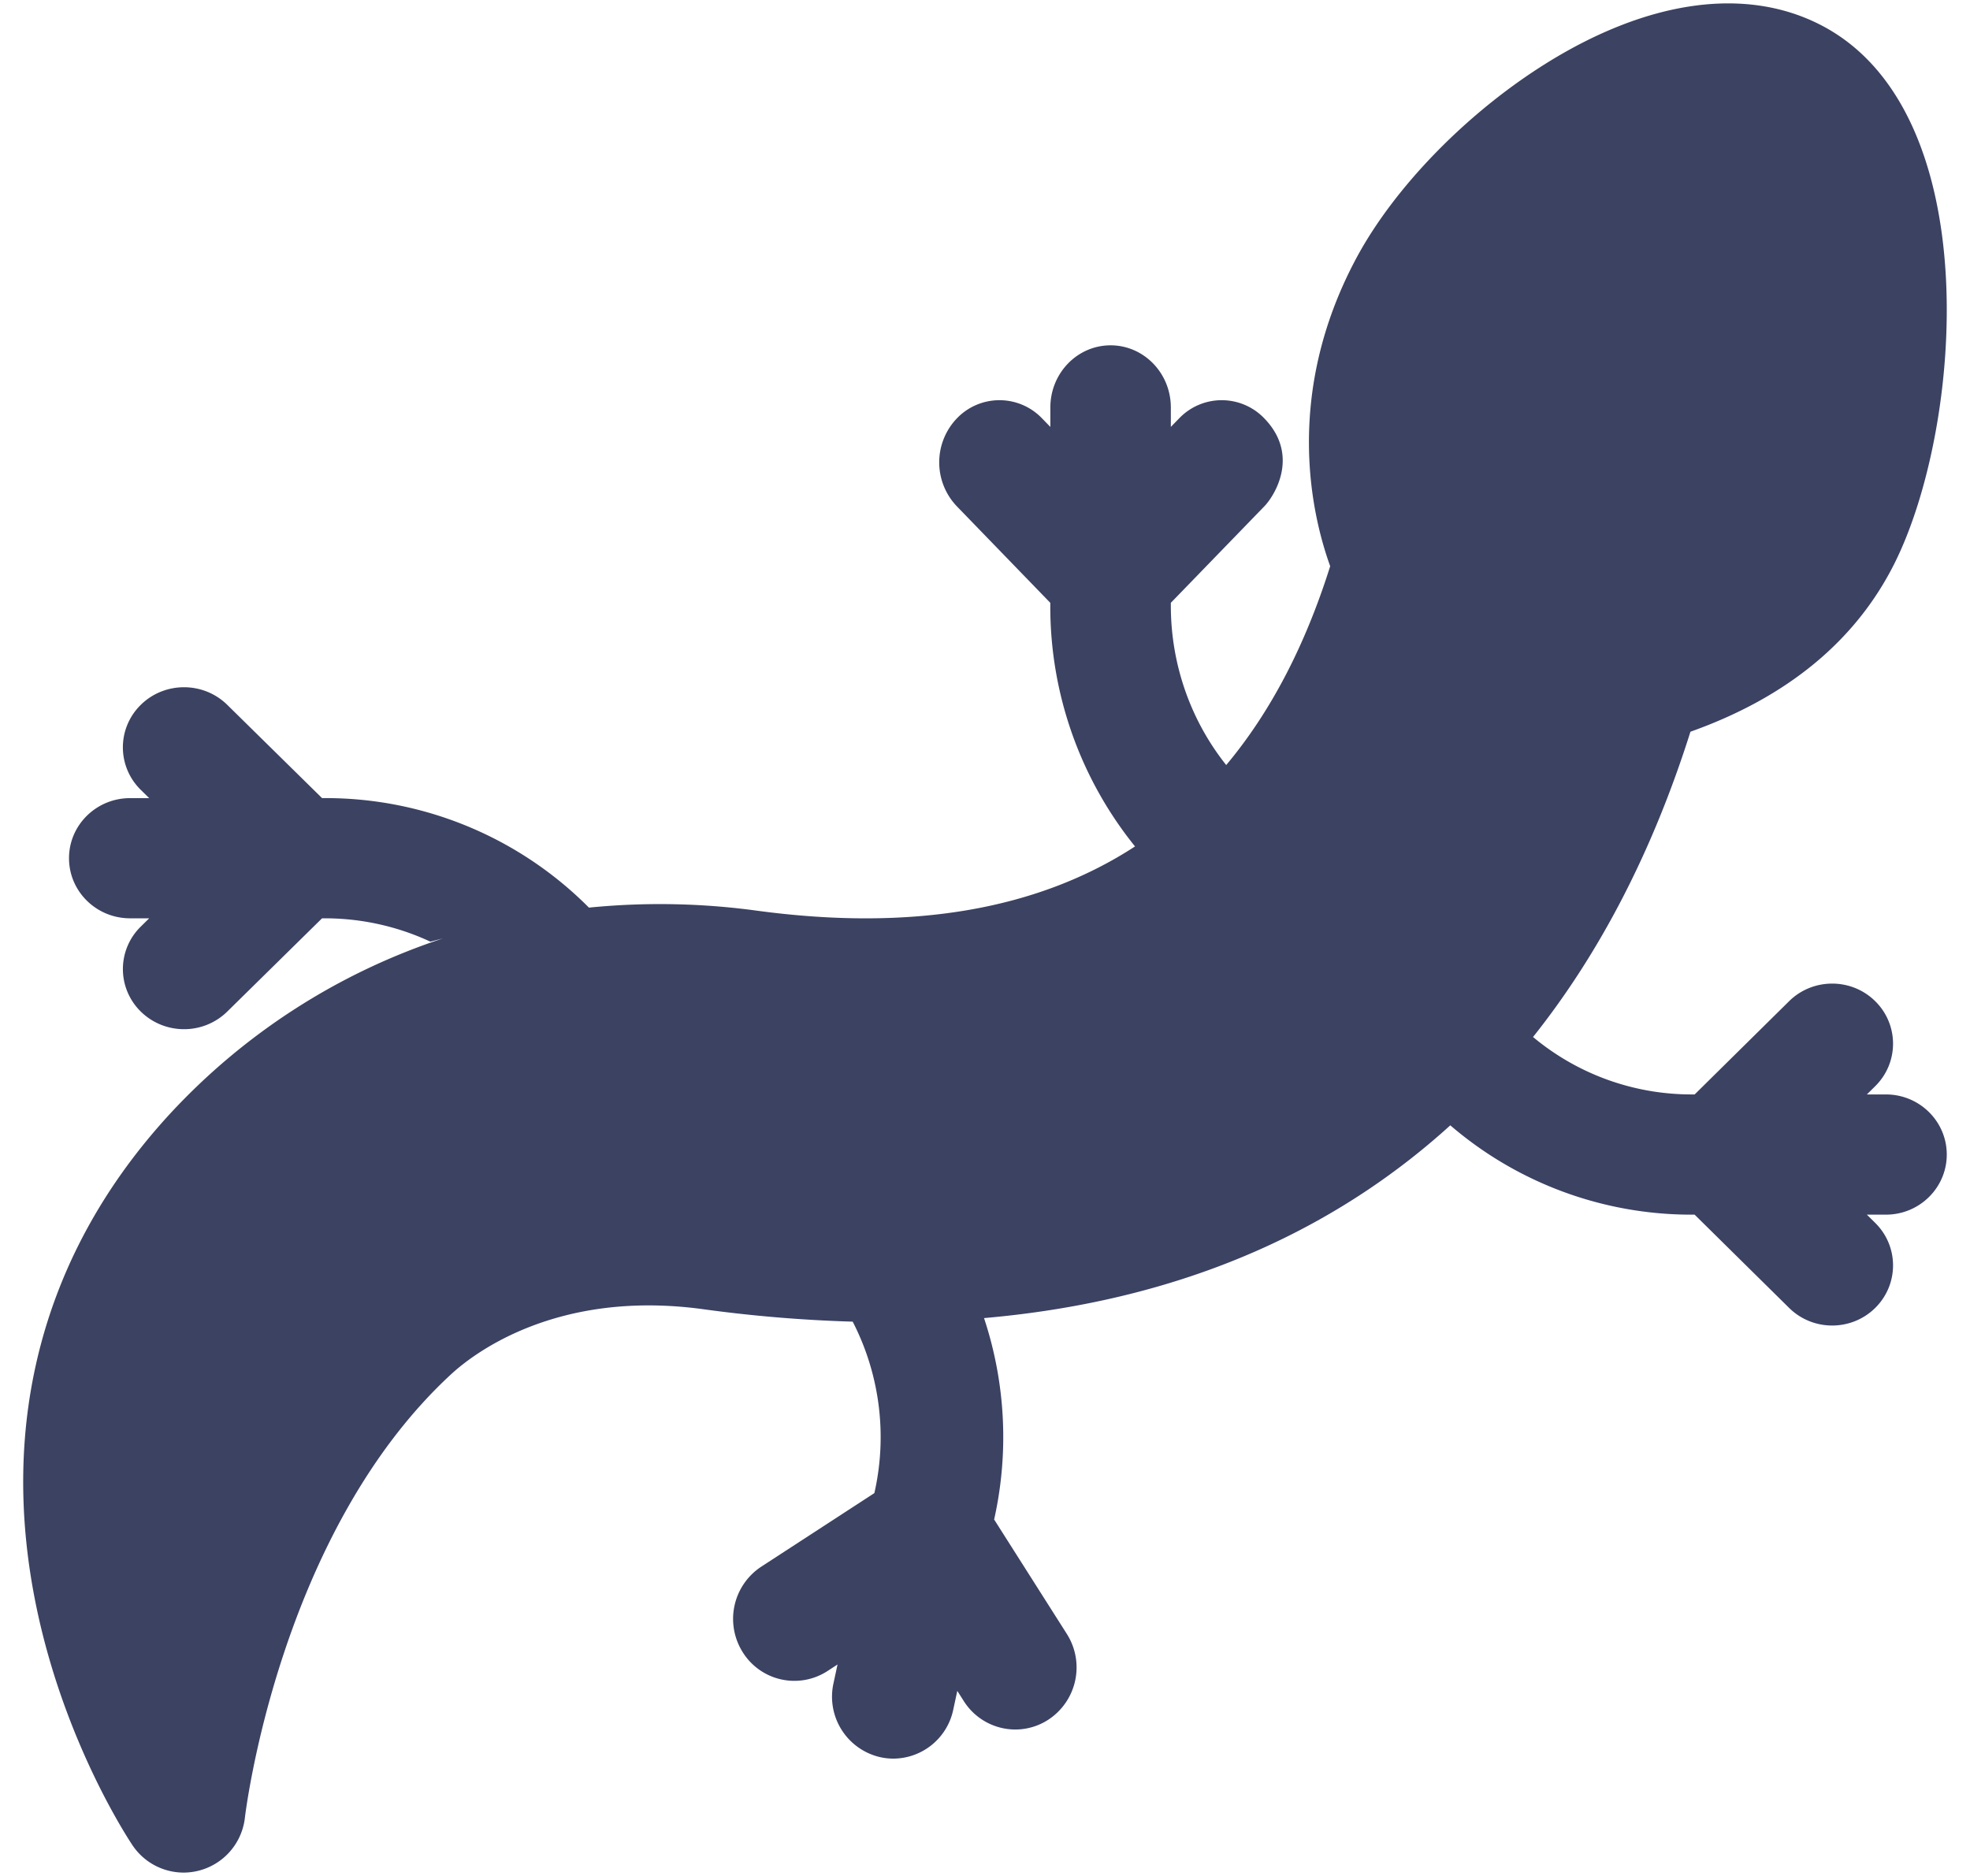
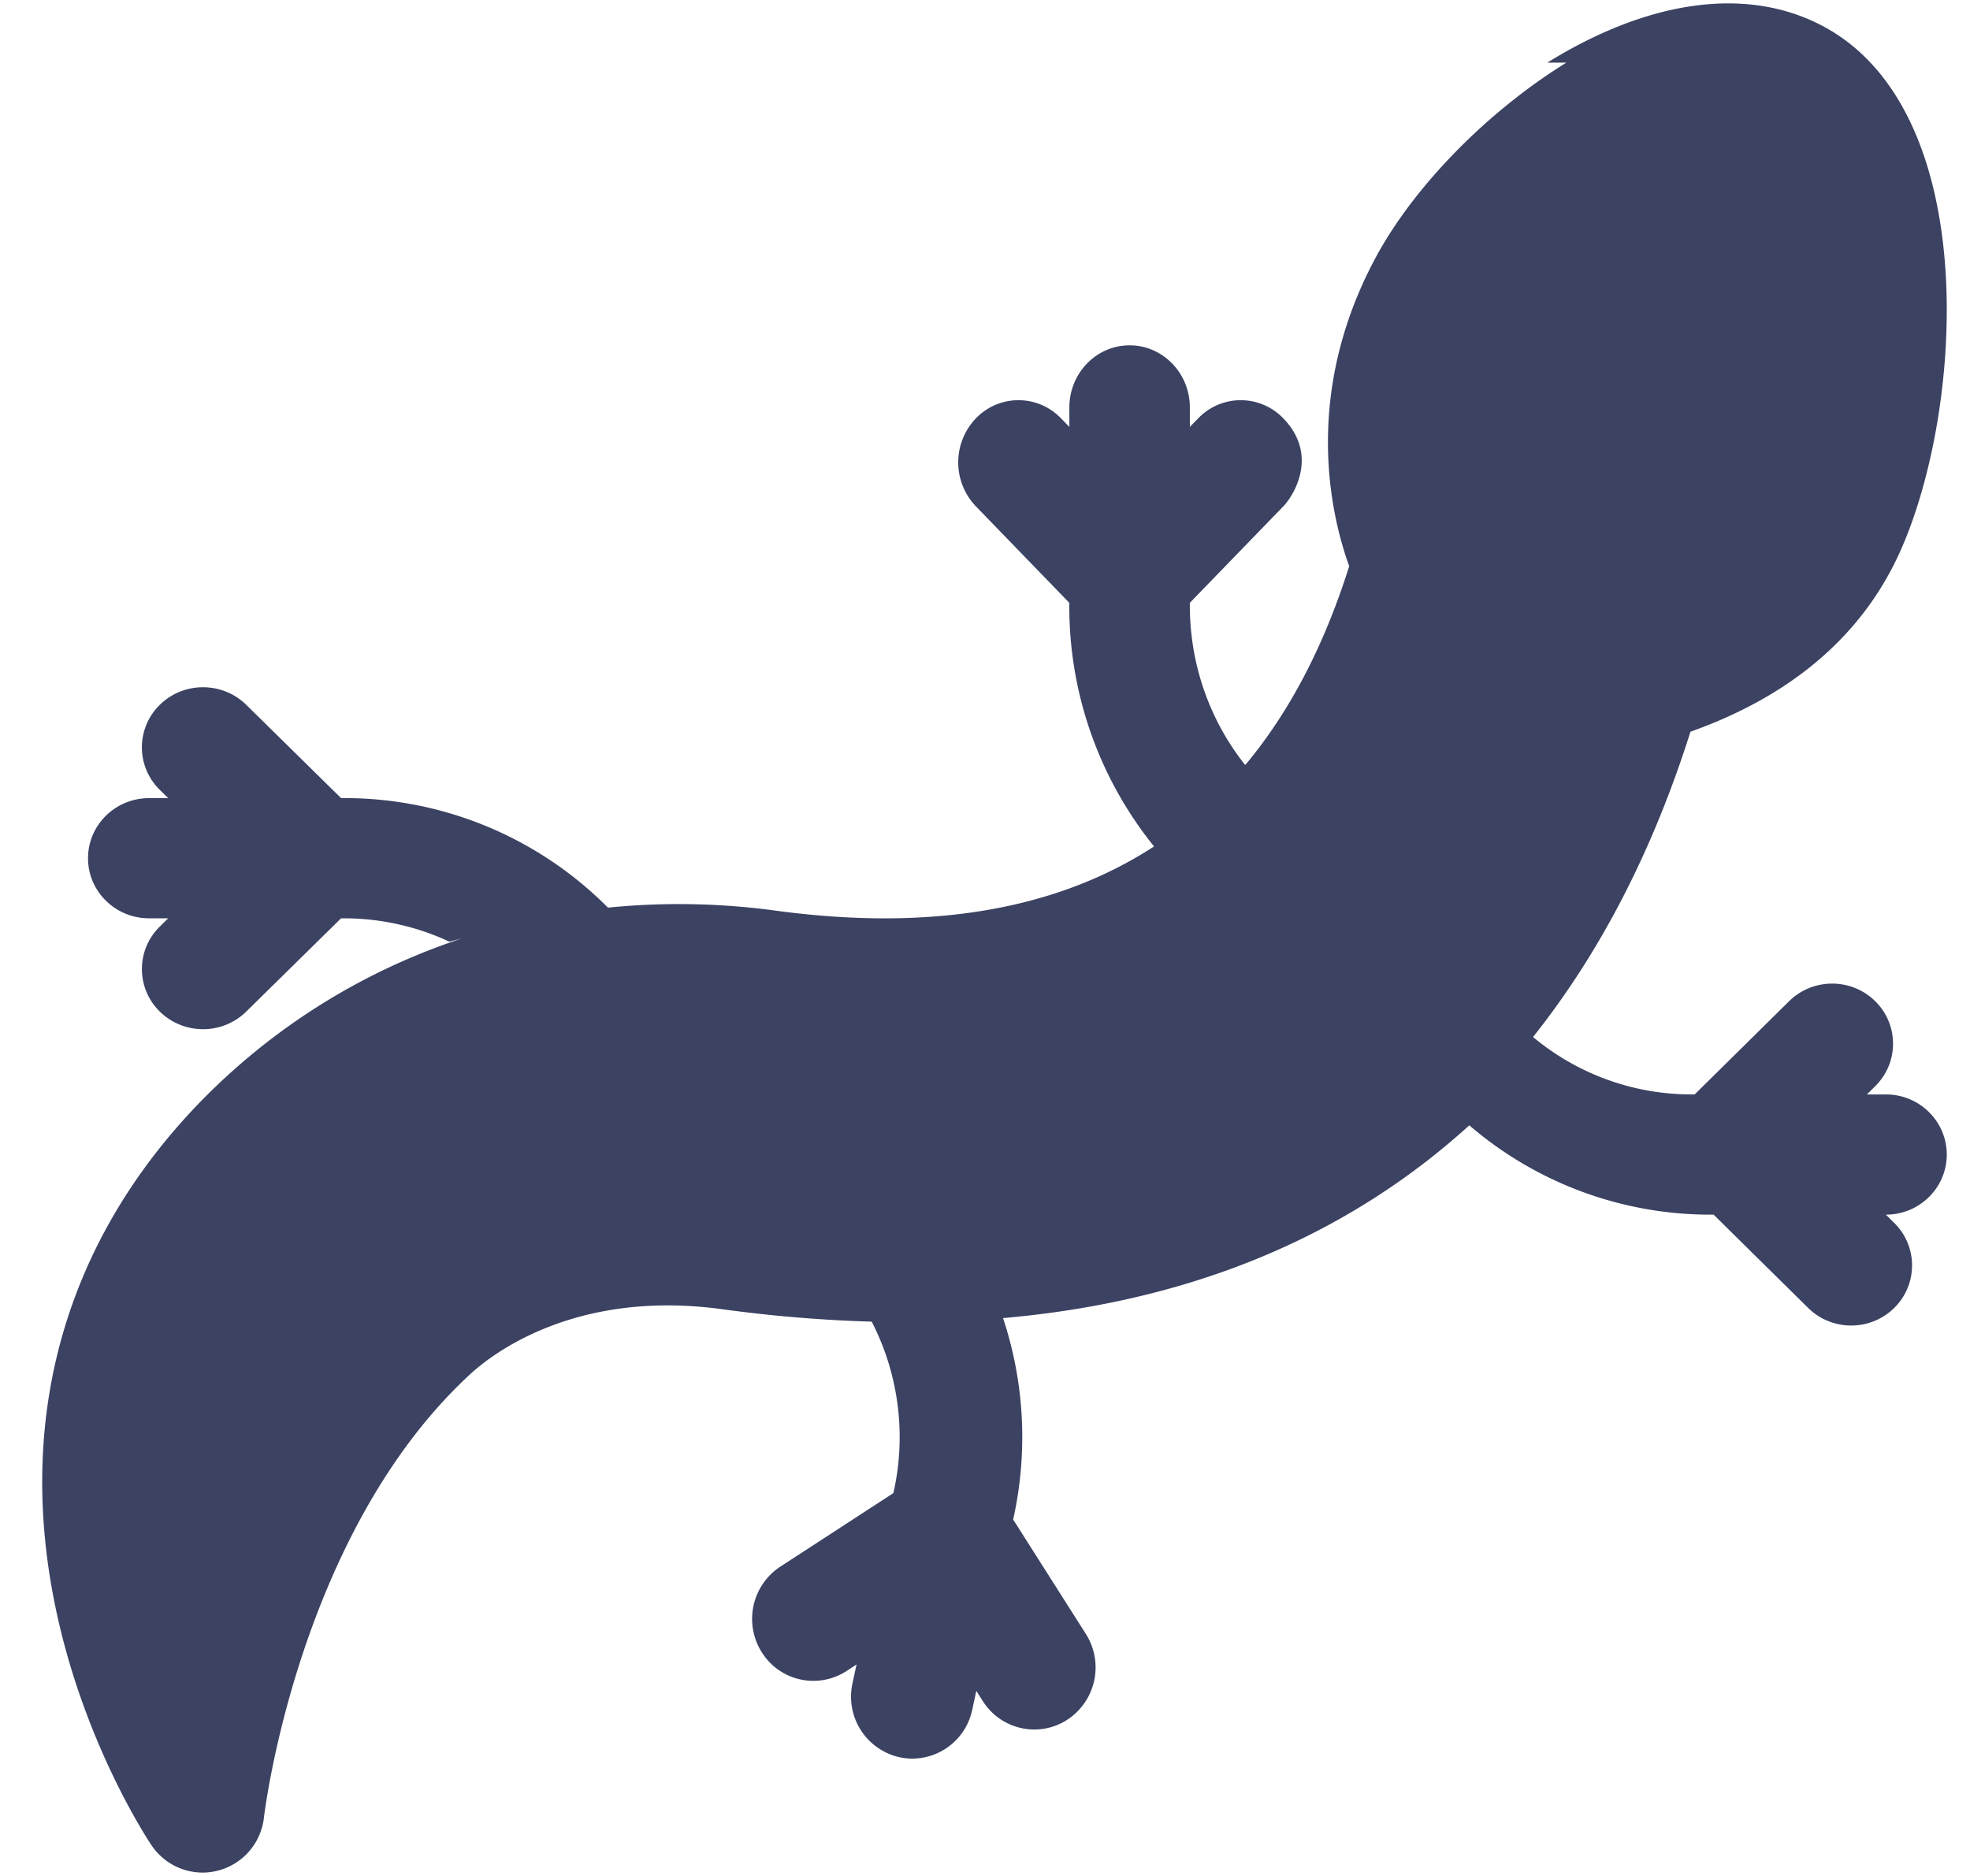
<svg xmlns="http://www.w3.org/2000/svg" width="63" height="60">
  <g>
    <title>Layer 1</title>
-     <path id="svg_1" d="m49.483,2.003c3.229,-2 6.324,-2.433 8.714,-1.219c5.359,2.72 4.583,12.845 2.39,17.232c-1.238,2.477 -3.432,4.287 -6.527,5.387c-1.2,3.799 -2.884,7.064 -5.034,9.764a7.904,7.904 0 0 0 5.079,1.837l0.09,0l3.02,-2.982c0.761,-0.75 1.994,-0.751 2.754,0c0.76,0.75 0.76,1.968 0,2.718l-0.267,0.264l0.608,0c1.075,0 1.947,0.861 1.947,1.923c0,1.061 -0.872,1.922 -1.947,1.922l-0.608,0l0.267,0.264c0.76,0.75 0.76,1.968 0,2.719c-0.38,0.375 -0.878,0.563 -1.376,0.563c-0.499,0 -0.997,-0.188 -1.377,-0.563l-3.022,-2.983l-0.09,0a11.823,11.823 0 0 1 -7.724,-2.857c-0.415,0.377 -0.843,0.738 -1.284,1.083c-3.732,2.92 -8.294,4.617 -13.627,5.082a12.08,12.08 0 0 1 0.343,6.352l-0.02,0.09l2.325,3.66a1.998,1.998 0 0 1 -0.589,2.741a1.936,1.936 0 0 1 -1.057,0.316a1.953,1.953 0 0 1 -1.651,-0.912l-0.206,-0.324l-0.13,0.605a1.966,1.966 0 0 1 -1.913,1.562a1.95,1.95 0 0 1 -0.419,-0.046a1.984,1.984 0 0 1 -1.498,-2.36l0.13,-0.605l-0.32,0.209a1.946,1.946 0 0 1 -2.709,-0.597a1.998,1.998 0 0 1 0.59,-2.74l3.617,-2.353l0.02,-0.09a8.073,8.073 0 0 0 -0.713,-5.394a44.773,44.773 0 0 1 -4.797,-0.4c-4.684,-0.634 -7.341,1.433 -8.044,2.081c-5.518,5.093 -6.586,14.092 -6.596,14.183a1.977,1.977 0 0 1 -1.96,1.757a1.97,1.97 0 0 1 -1.63,-0.867c-0.087,-0.13 -2.164,-3.234 -3.075,-7.615c-1.237,-5.95 0.238,-11.407 4.266,-15.783a20.702,20.702 0 0 1 8.738,-5.615l-0.407,0.106a7.99,7.99 0 0 0 -3.375,-0.747l-0.09,0l-3.032,2.983a1.965,1.965 0 0 1 -1.382,0.563c-0.5,0 -1,-0.188 -1.382,-0.563a1.9,1.9 0 0 1 0,-2.719l0.268,-0.264l-0.61,0c-1.08,0 -1.954,-0.86 -1.954,-1.922c0,-1.062 0.875,-1.922 1.954,-1.922l0.61,0l-0.268,-0.264a1.9,1.9 0 0 1 0,-2.72c0.763,-0.75 2,-0.75 2.764,0l3.032,2.983l0.09,0a11.87,11.87 0 0 1 8.661,3.726l-0.217,-0.223a22.914,22.914 0 0 1 5.352,0.095c4.946,0.67 8.99,-0.018 12.113,-2.052a12.215,12.215 0 0 1 -2.71,-7.7l0,-0.092l-2.988,-3.086a2.034,2.034 0 0 1 0,-2.812a1.885,1.885 0 0 1 2.725,0l0.265,0.273l0,-0.621c0,-1.099 0.862,-1.989 1.926,-1.989s1.927,0.89 1.927,1.989l0,0.62l0.265,-0.272a1.885,1.885 0 0 1 2.725,0c1.146,1.183 0.32,2.483 0,2.812l-2.99,3.086l0,0.091c0,1.878 0.635,3.673 1.771,5.098c1.412,-1.686 2.522,-3.808 3.325,-6.36c-0.587,-1.625 -1.5,-5.473 0.828,-9.837c1.22,-2.285 3.564,-4.687 6.117,-6.269l-0.001,0z" fill="#3B4262" />
+     <path id="svg_1" d="m49.483,2.003c3.229,-2 6.324,-2.433 8.714,-1.219c5.359,2.72 4.583,12.845 2.39,17.232c-1.238,2.477 -3.432,4.287 -6.527,5.387c-1.2,3.799 -2.884,7.064 -5.034,9.764a7.904,7.904 0 0 0 5.079,1.837l0.09,0l3.02,-2.982c0.761,-0.75 1.994,-0.751 2.754,0c0.76,0.75 0.76,1.968 0,2.718l-0.267,0.264l0.608,0c1.075,0 1.947,0.861 1.947,1.923c0,1.061 -0.872,1.922 -1.947,1.922l0.267,0.264c0.76,0.75 0.76,1.968 0,2.719c-0.38,0.375 -0.878,0.563 -1.376,0.563c-0.499,0 -0.997,-0.188 -1.377,-0.563l-3.022,-2.983l-0.09,0a11.823,11.823 0 0 1 -7.724,-2.857c-0.415,0.377 -0.843,0.738 -1.284,1.083c-3.732,2.92 -8.294,4.617 -13.627,5.082a12.08,12.08 0 0 1 0.343,6.352l-0.02,0.09l2.325,3.66a1.998,1.998 0 0 1 -0.589,2.741a1.936,1.936 0 0 1 -1.057,0.316a1.953,1.953 0 0 1 -1.651,-0.912l-0.206,-0.324l-0.13,0.605a1.966,1.966 0 0 1 -1.913,1.562a1.95,1.95 0 0 1 -0.419,-0.046a1.984,1.984 0 0 1 -1.498,-2.36l0.13,-0.605l-0.32,0.209a1.946,1.946 0 0 1 -2.709,-0.597a1.998,1.998 0 0 1 0.59,-2.74l3.617,-2.353l0.02,-0.09a8.073,8.073 0 0 0 -0.713,-5.394a44.773,44.773 0 0 1 -4.797,-0.4c-4.684,-0.634 -7.341,1.433 -8.044,2.081c-5.518,5.093 -6.586,14.092 -6.596,14.183a1.977,1.977 0 0 1 -1.96,1.757a1.97,1.97 0 0 1 -1.63,-0.867c-0.087,-0.13 -2.164,-3.234 -3.075,-7.615c-1.237,-5.95 0.238,-11.407 4.266,-15.783a20.702,20.702 0 0 1 8.738,-5.615l-0.407,0.106a7.99,7.99 0 0 0 -3.375,-0.747l-0.09,0l-3.032,2.983a1.965,1.965 0 0 1 -1.382,0.563c-0.5,0 -1,-0.188 -1.382,-0.563a1.9,1.9 0 0 1 0,-2.719l0.268,-0.264l-0.61,0c-1.08,0 -1.954,-0.86 -1.954,-1.922c0,-1.062 0.875,-1.922 1.954,-1.922l0.61,0l-0.268,-0.264a1.9,1.9 0 0 1 0,-2.72c0.763,-0.75 2,-0.75 2.764,0l3.032,2.983l0.09,0a11.87,11.87 0 0 1 8.661,3.726l-0.217,-0.223a22.914,22.914 0 0 1 5.352,0.095c4.946,0.67 8.99,-0.018 12.113,-2.052a12.215,12.215 0 0 1 -2.71,-7.7l0,-0.092l-2.988,-3.086a2.034,2.034 0 0 1 0,-2.812a1.885,1.885 0 0 1 2.725,0l0.265,0.273l0,-0.621c0,-1.099 0.862,-1.989 1.926,-1.989s1.927,0.89 1.927,1.989l0,0.62l0.265,-0.272a1.885,1.885 0 0 1 2.725,0c1.146,1.183 0.32,2.483 0,2.812l-2.99,3.086l0,0.091c0,1.878 0.635,3.673 1.771,5.098c1.412,-1.686 2.522,-3.808 3.325,-6.36c-0.587,-1.625 -1.5,-5.473 0.828,-9.837c1.22,-2.285 3.564,-4.687 6.117,-6.269l-0.001,0z" fill="#3B4262" />
  </g>
</svg>